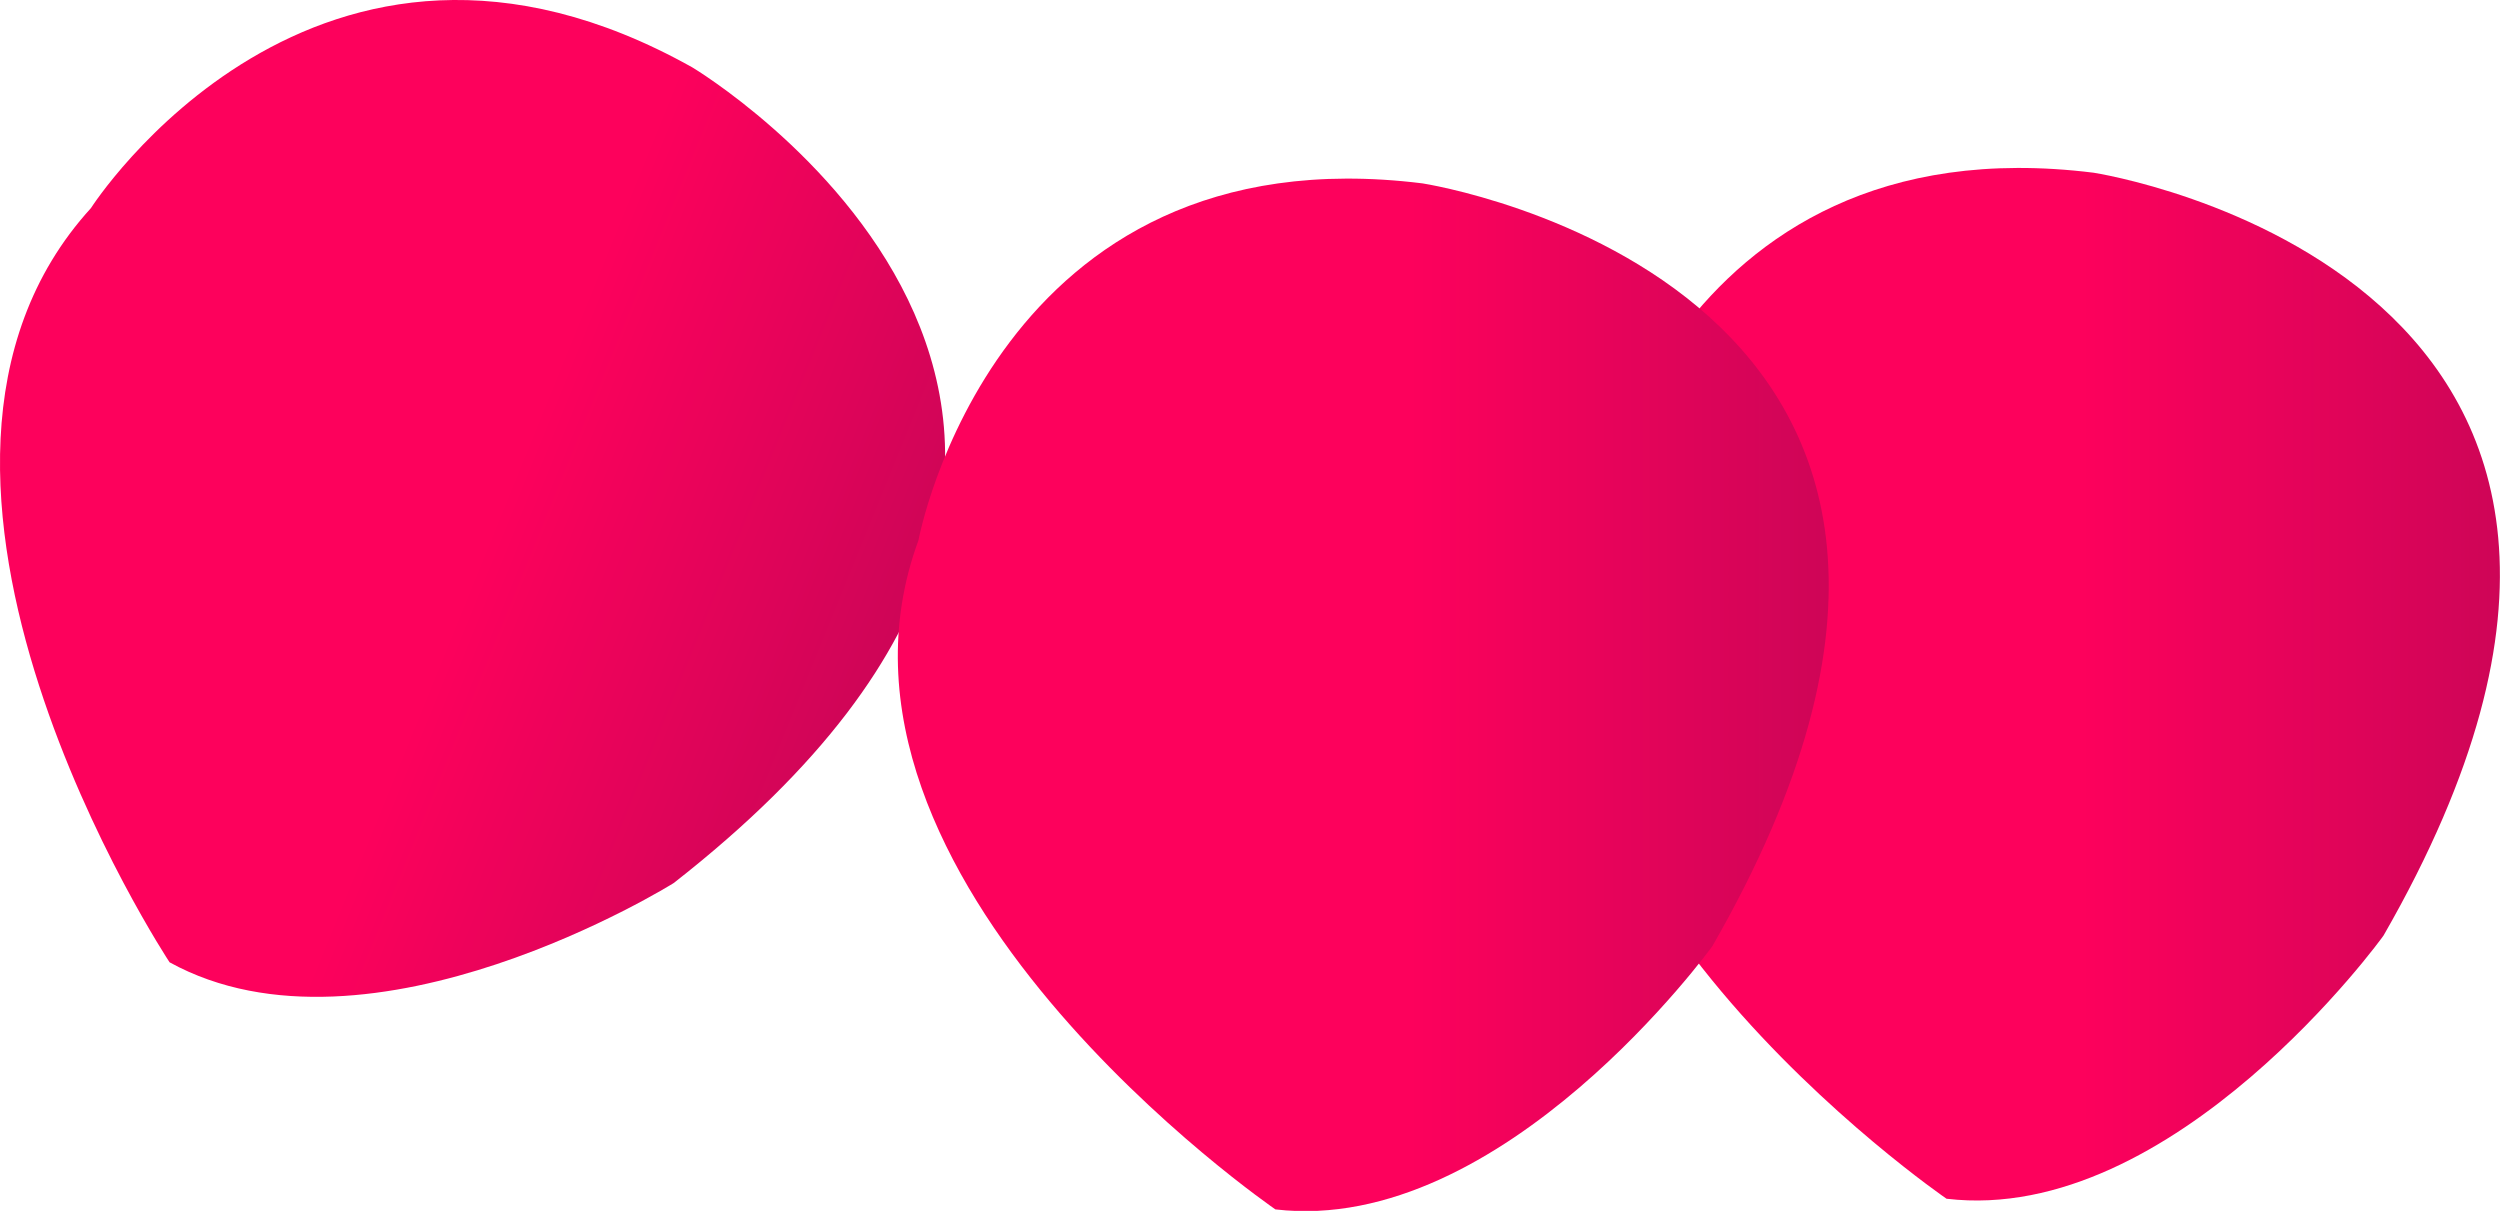
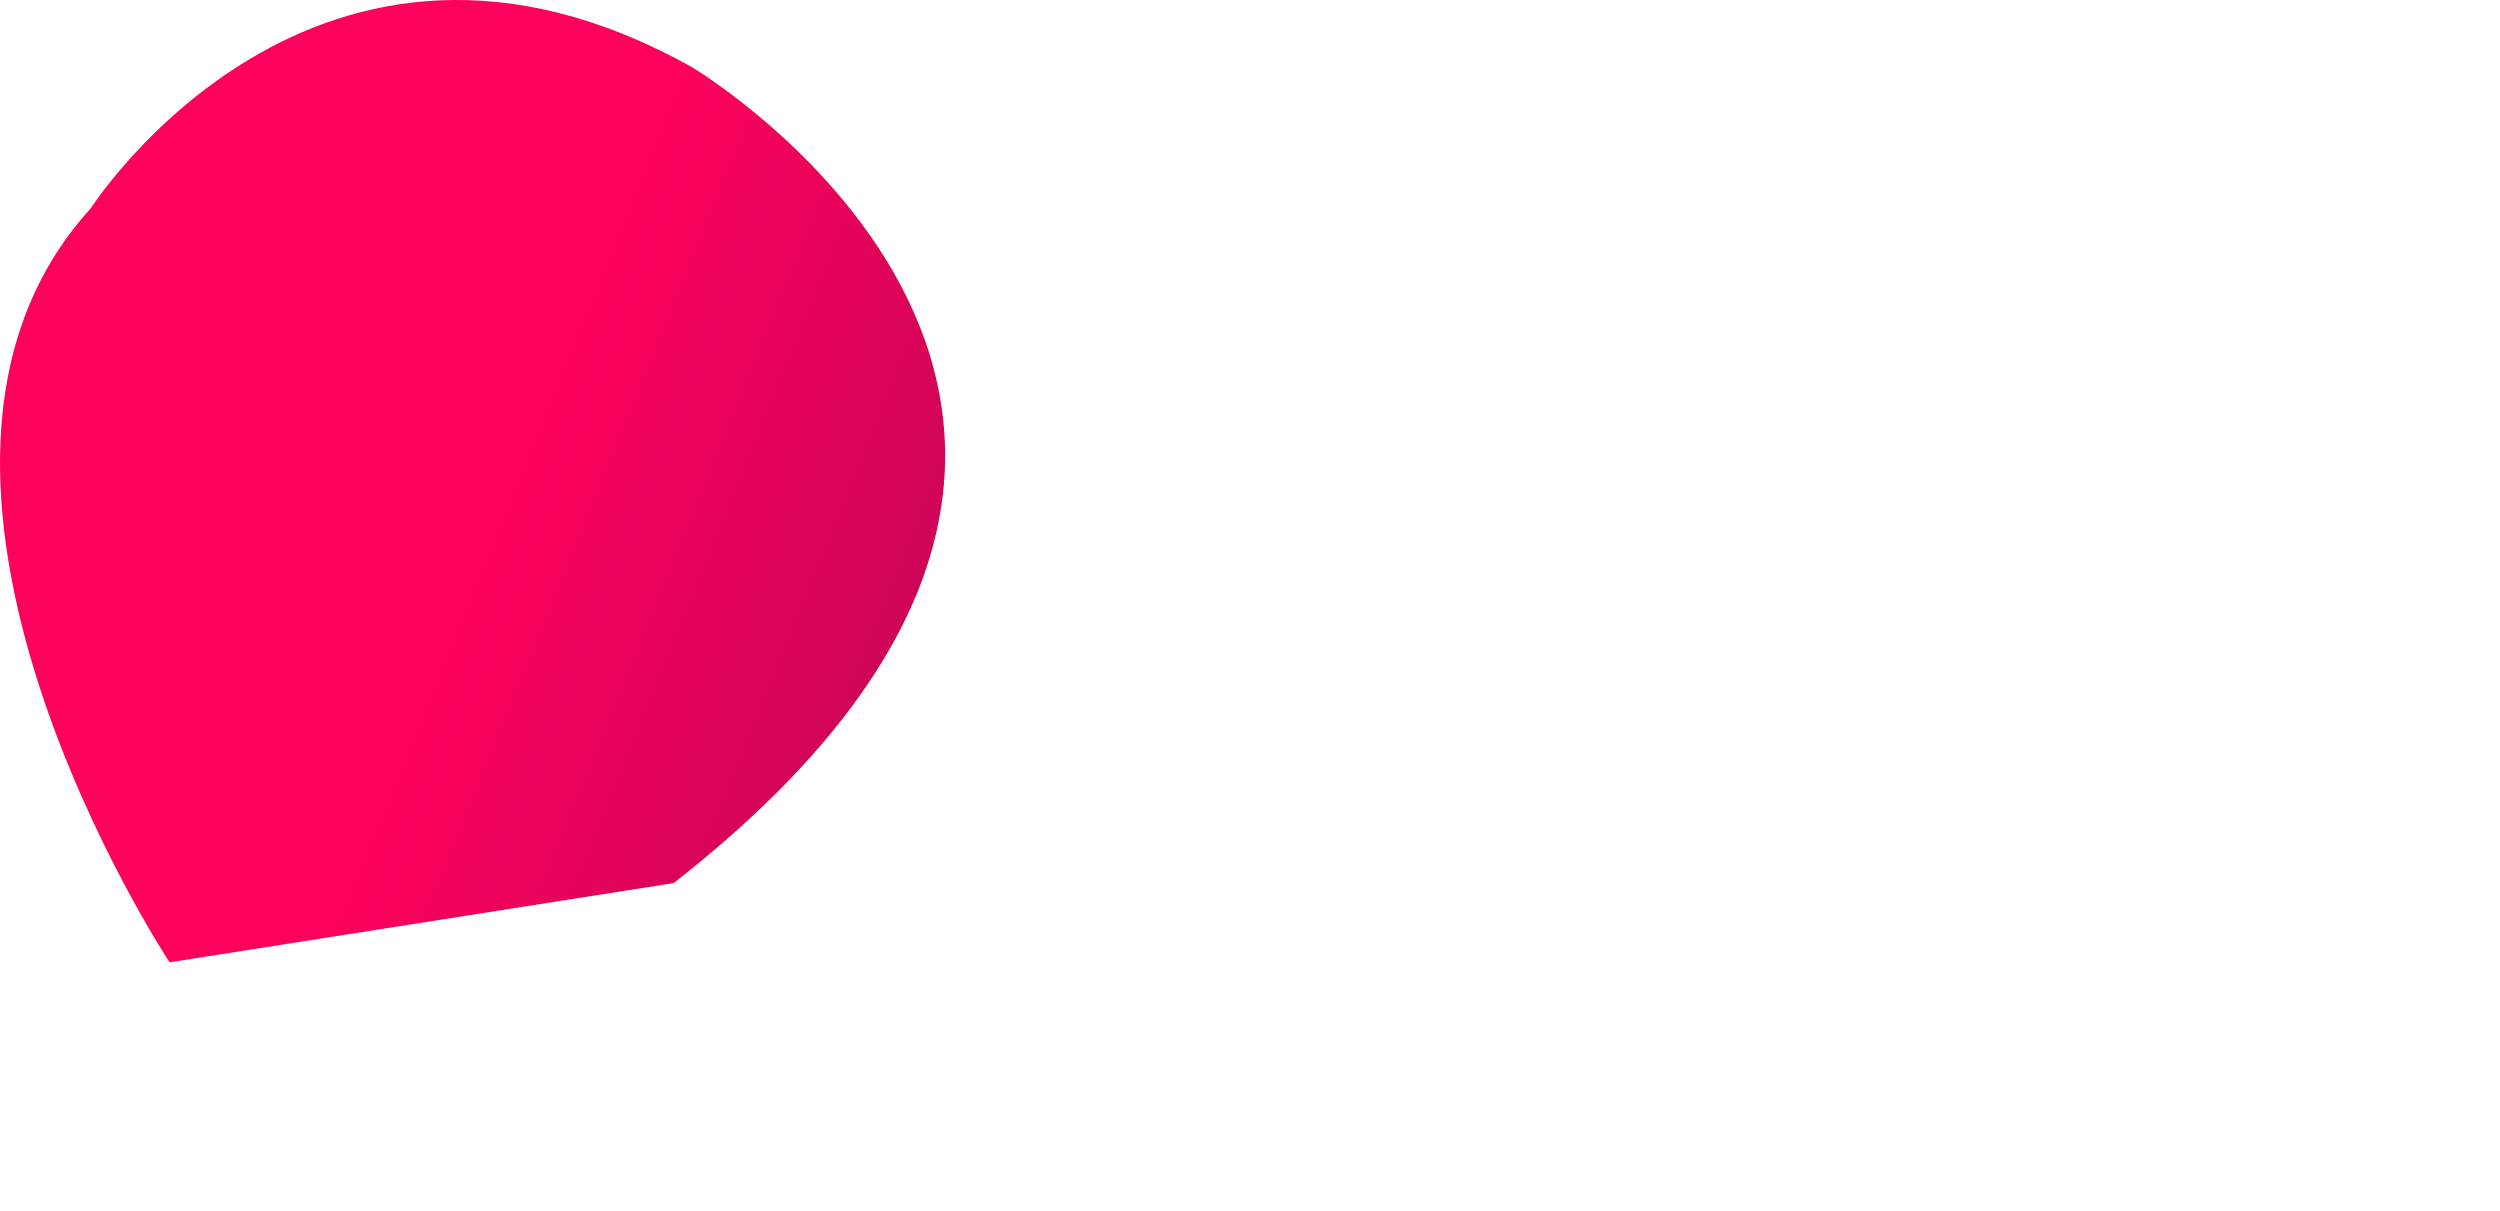
<svg xmlns="http://www.w3.org/2000/svg" xmlns:xlink="http://www.w3.org/1999/xlink" viewBox="0 0 469.24 227.28">
  <defs>
    <style>.cls-1{fill:url(#linear-gradient);}.cls-2{fill:url(#linear-gradient-2);}.cls-3{fill:url(#linear-gradient-3);}</style>
    <linearGradient id="linear-gradient" x1="73.32" y1="246.14" x2="248.06" y2="246.14" gradientTransform="translate(27.31 -191.15) rotate(22.12)" gradientUnits="userSpaceOnUse">
      <stop offset="0" stop-color="#fd015c" />
      <stop offset="0.55" stop-color="#fd015c" />
      <stop offset="0.85" stop-color="#de0459" />
      <stop offset="1" stop-color="#ce0557" />
    </linearGradient>
    <linearGradient id="linear-gradient-2" x1="294.5" y1="128.46" x2="469.24" y2="128.46" gradientTransform="matrix(1, 0, 0, 1, 0, 0)" xlink:href="#linear-gradient" />
    <linearGradient id="linear-gradient-3" x1="168.53" y1="130.39" x2="343.27" y2="130.39" gradientTransform="matrix(1, 0, 0, 1, 0, 0)" xlink:href="#linear-gradient" />
  </defs>
  <title>Asset 9</title>
  <g id="Layer_2" data-name="Layer 2">
    <g id="Layer_3" data-name="Layer 3">
-       <path class="cls-1" d="M31.83,180.62S-28.6,89.18,17.07,39.06c0,0,42.19-66,112.86-26.42,0,0,109.09,65.12-3.49,153.11C126.44,165.75,69.5,201.35,31.83,180.62Z" />
-       <path class="cls-2" d="M365.36,225s-90.42-61.95-67-125.58c0,0,14.24-77,94.61-67,0,0,125.58,19.26,54.42,143.16C447.41,175.63,408.06,230.05,365.36,225Z" />
-       <path class="cls-3" d="M239.39,227s-90.42-62-67-125.58c0,0,14.23-77,94.6-67,0,0,125.59,19.25,54.42,143.16C321.43,177.56,282.08,232,239.39,227Z" />
+       <path class="cls-1" d="M31.83,180.62S-28.6,89.18,17.07,39.06c0,0,42.19-66,112.86-26.42,0,0,109.09,65.12-3.49,153.11Z" />
    </g>
  </g>
</svg>